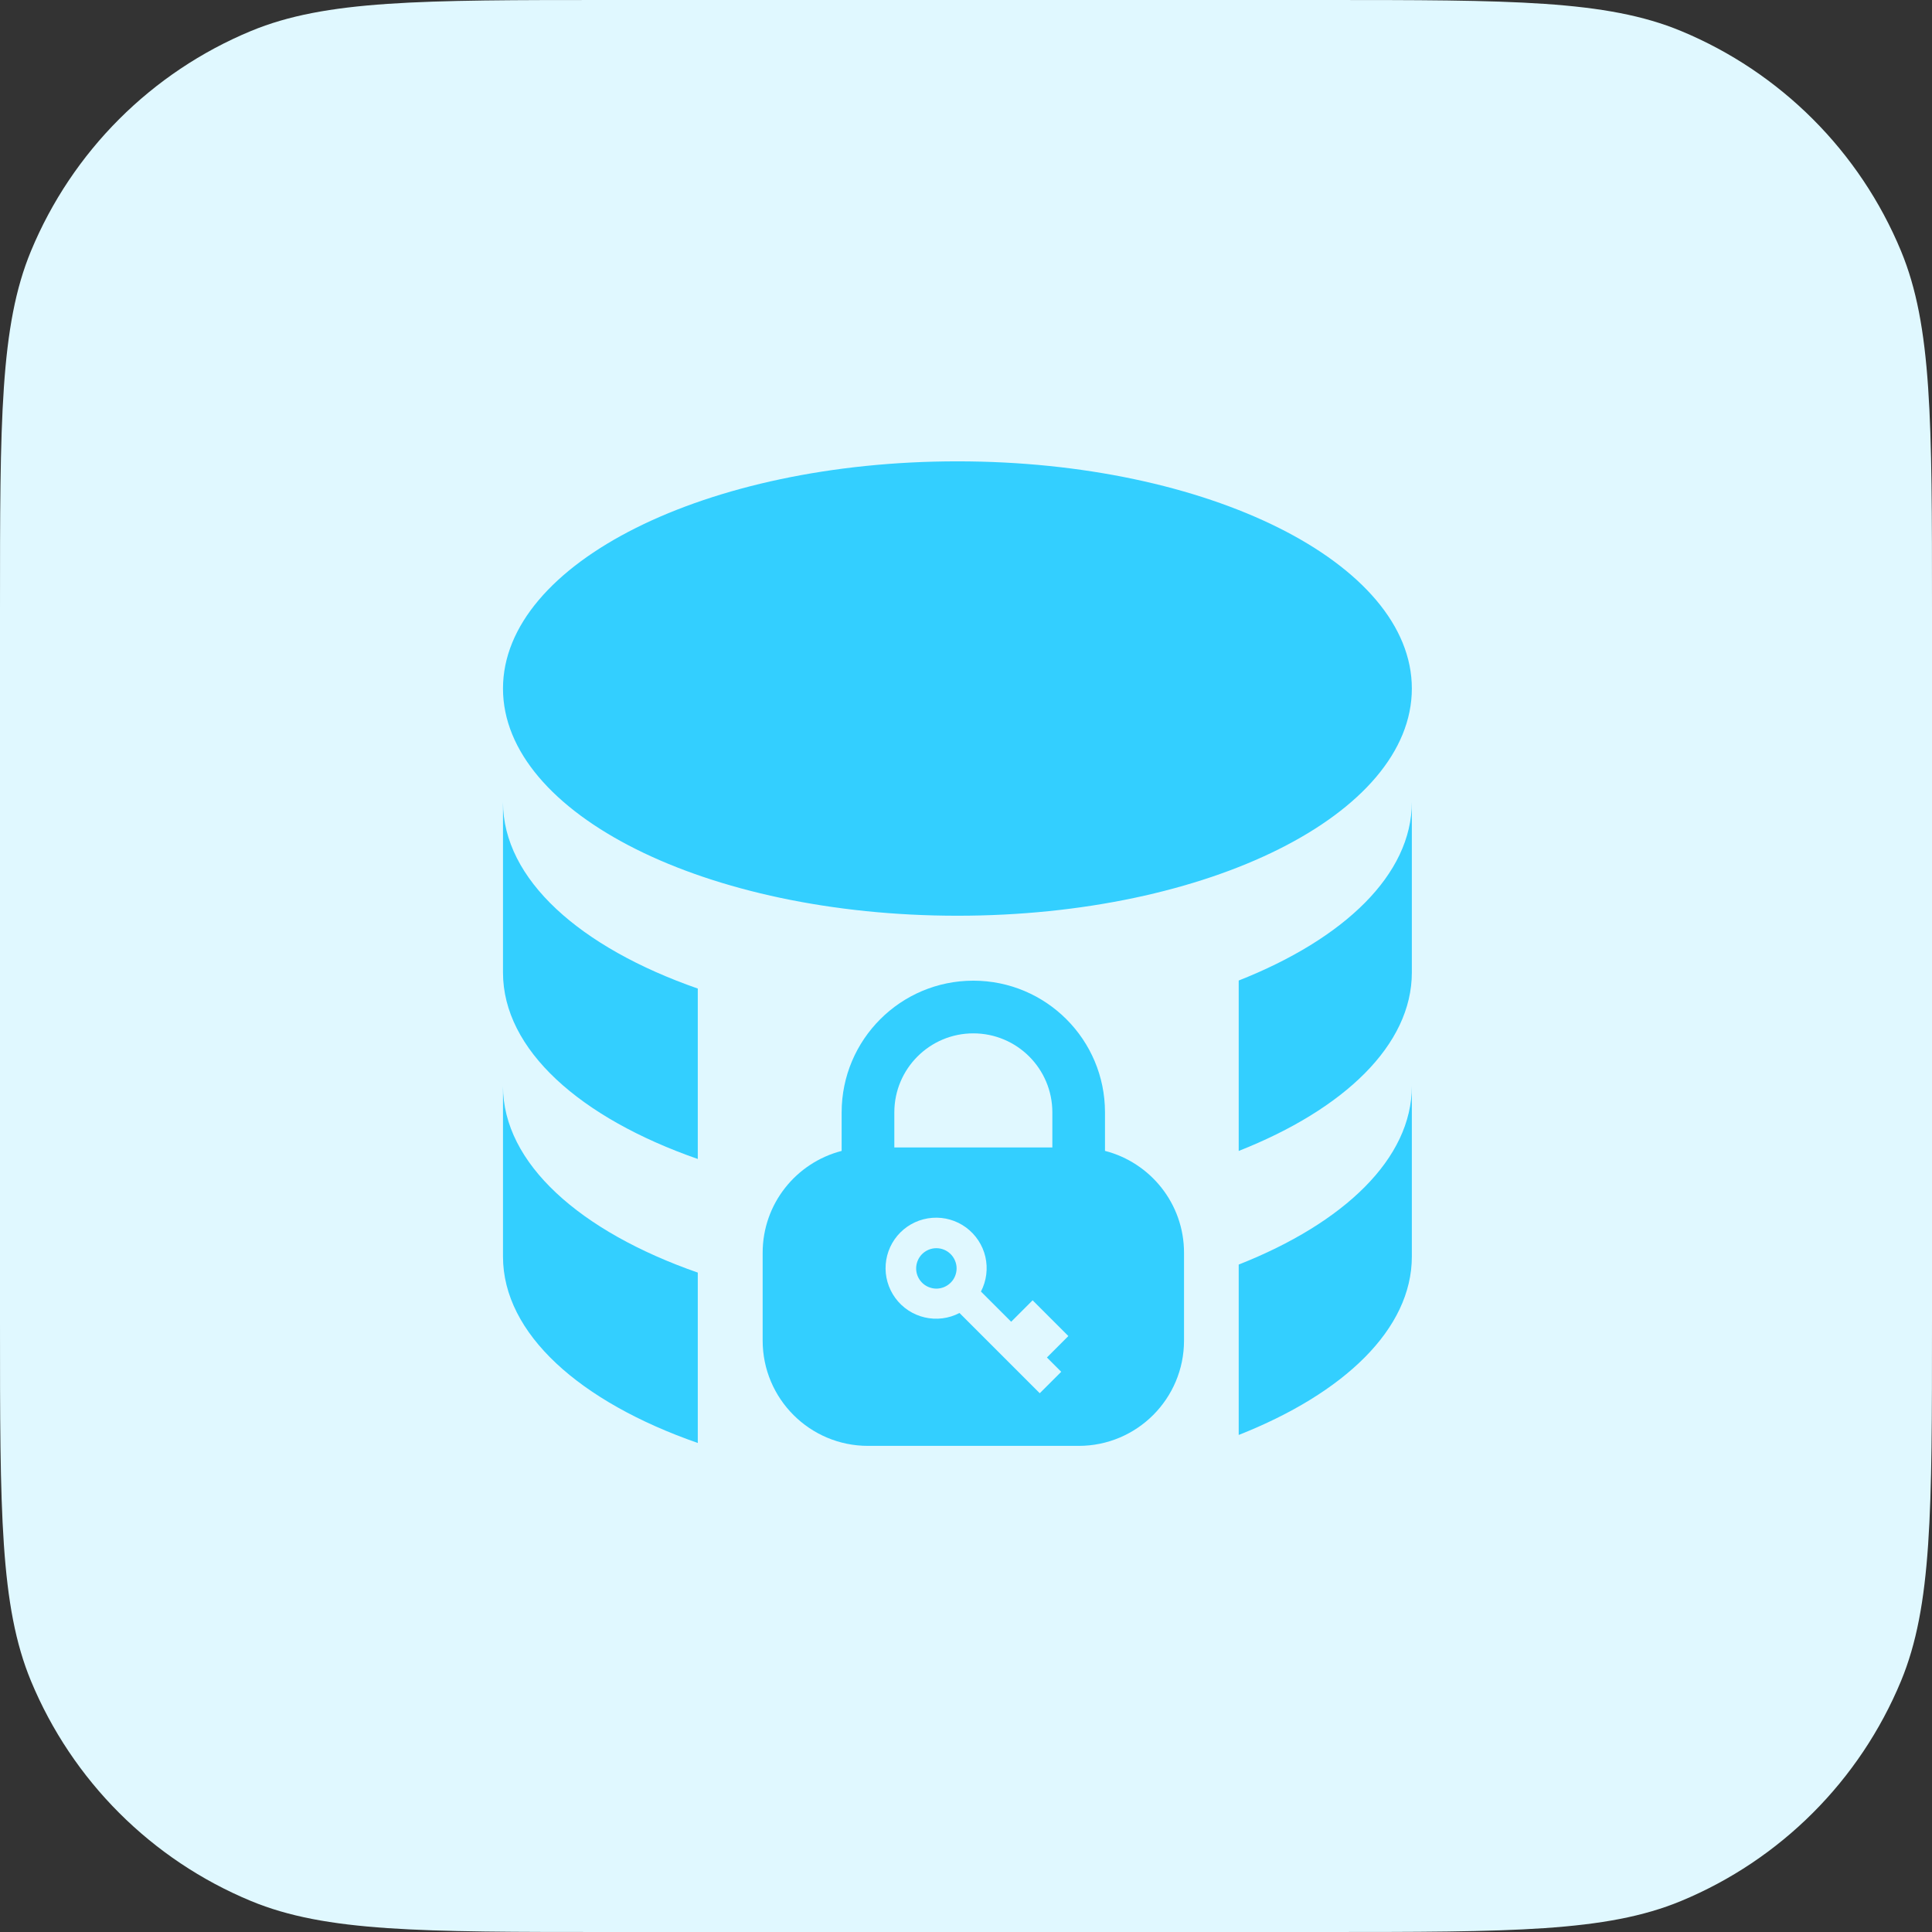
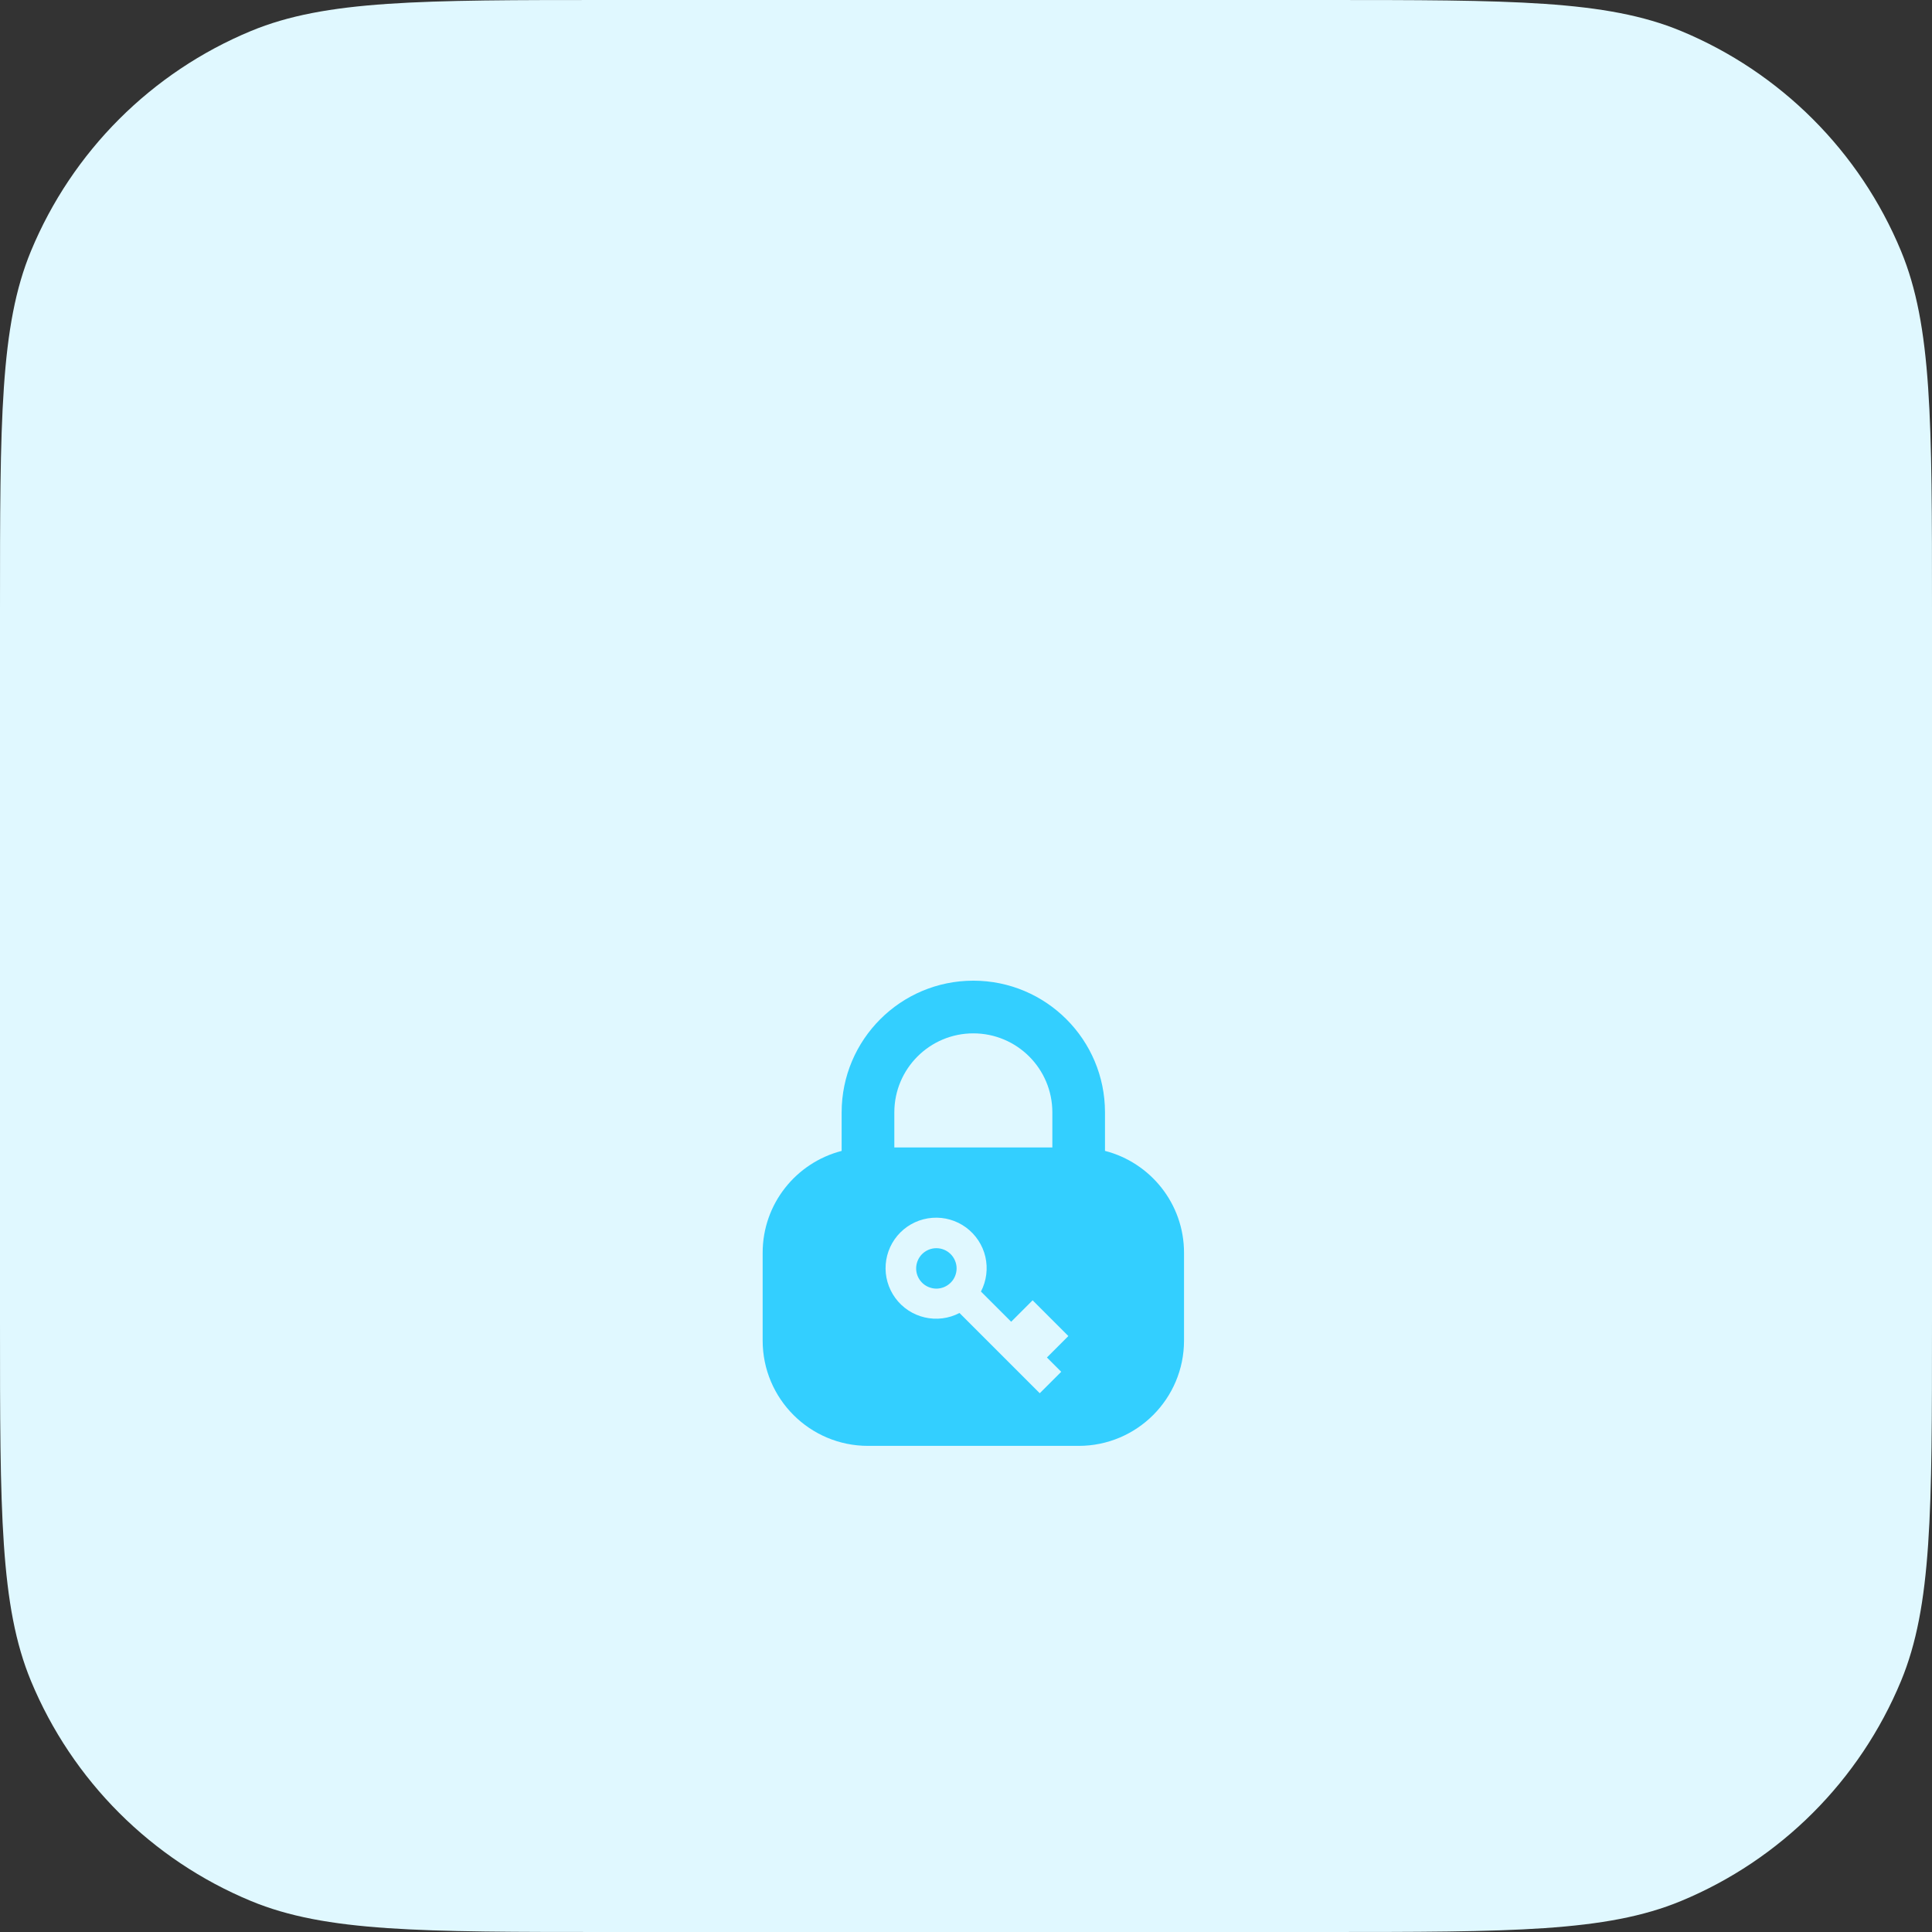
<svg xmlns="http://www.w3.org/2000/svg" width="52" height="52" viewBox="0 0 52 52" fill="none">
  <rect x="0" y="0" width="52" height="52" fill="#333333" stroke="none" />
  <path d="M0 16.422C0 11.321 0 8.77 0.833 6.758C1.945 4.076 4.076 1.945 6.758 0.833C8.77 0 11.321 0 16.422 0H35.578C40.679 0 43.23 0 45.242 0.833C47.924 1.945 50.056 4.076 51.167 6.758C52 8.77 52 11.321 52 16.422V35.578C52 40.679 52 43.23 51.167 45.242C50.056 47.924 47.924 50.056 45.242 51.167C43.23 52 40.679 52 35.578 52H16.422C11.321 52 8.77 52 6.758 51.167C4.076 50.056 1.945 47.924 0.833 45.242C0 43.23 0 40.679 0 35.578V16.422Z" fill="#E0F8FF" />
  <path d="M26.197 26.395C28.154 26.395 29.741 27.982 29.741 29.939V30.976C30.964 31.291 31.868 32.398 31.868 33.719V36.081C31.868 37.647 30.599 38.916 29.033 38.916H23.362C21.797 38.916 20.527 37.647 20.527 36.081V33.719C20.527 32.398 21.431 31.292 22.653 30.977V29.939C22.654 27.982 24.24 26.395 26.197 26.395ZM25.093 32.778C24.769 32.802 24.464 32.942 24.234 33.171C24.004 33.401 23.864 33.705 23.839 34.03C23.814 34.354 23.907 34.676 24.099 34.938C24.291 35.2 24.571 35.385 24.888 35.458C25.204 35.532 25.537 35.49 25.825 35.339L27.985 37.499L28.563 36.922L28.178 36.537L28.755 35.96L27.793 34.998L27.216 35.575L26.402 34.762C26.552 34.474 26.594 34.142 26.521 33.825C26.447 33.509 26.262 33.23 26 33.037C25.738 32.845 25.416 32.753 25.093 32.778ZM25.198 33.595C25.341 33.594 25.478 33.649 25.58 33.748C25.632 33.798 25.674 33.859 25.702 33.925C25.731 33.991 25.747 34.063 25.747 34.135C25.748 34.207 25.733 34.279 25.706 34.346C25.679 34.413 25.638 34.473 25.587 34.524C25.536 34.575 25.475 34.615 25.408 34.643C25.342 34.67 25.27 34.684 25.198 34.684C25.126 34.683 25.055 34.667 24.988 34.639C24.922 34.611 24.862 34.57 24.812 34.518C24.712 34.415 24.657 34.278 24.658 34.135C24.66 33.993 24.717 33.856 24.817 33.755C24.918 33.654 25.056 33.596 25.198 33.595ZM26.197 27.813C25.023 27.813 24.072 28.765 24.071 29.939V30.884H28.324V29.939C28.324 28.765 27.372 27.813 26.197 27.813Z" fill="#33CFFF" />
-   <path d="M13.538 29.234C13.538 31.313 15.612 33.147 18.781 34.252V38.838C15.612 37.734 13.539 35.9 13.538 33.821V29.234ZM38 33.821C38 35.77 36.178 37.502 33.34 38.622V34.036C36.178 32.916 38 31.183 38 29.234V33.821ZM13.538 21.589C13.538 23.669 15.612 25.502 18.781 26.607V31.194C15.612 30.089 13.539 28.255 13.538 26.176V21.589ZM38 26.176C38 28.125 36.178 29.858 33.34 30.978V26.391C36.178 25.271 38 23.538 38 21.589V26.176ZM25.769 12.417C32.526 12.417 38 15.153 38 18.532C38 21.911 32.526 24.647 25.769 24.647C19.012 24.647 13.538 21.91 13.538 18.532C13.539 15.153 19.012 12.417 25.769 12.417Z" fill="#33CFFF" />
</svg>